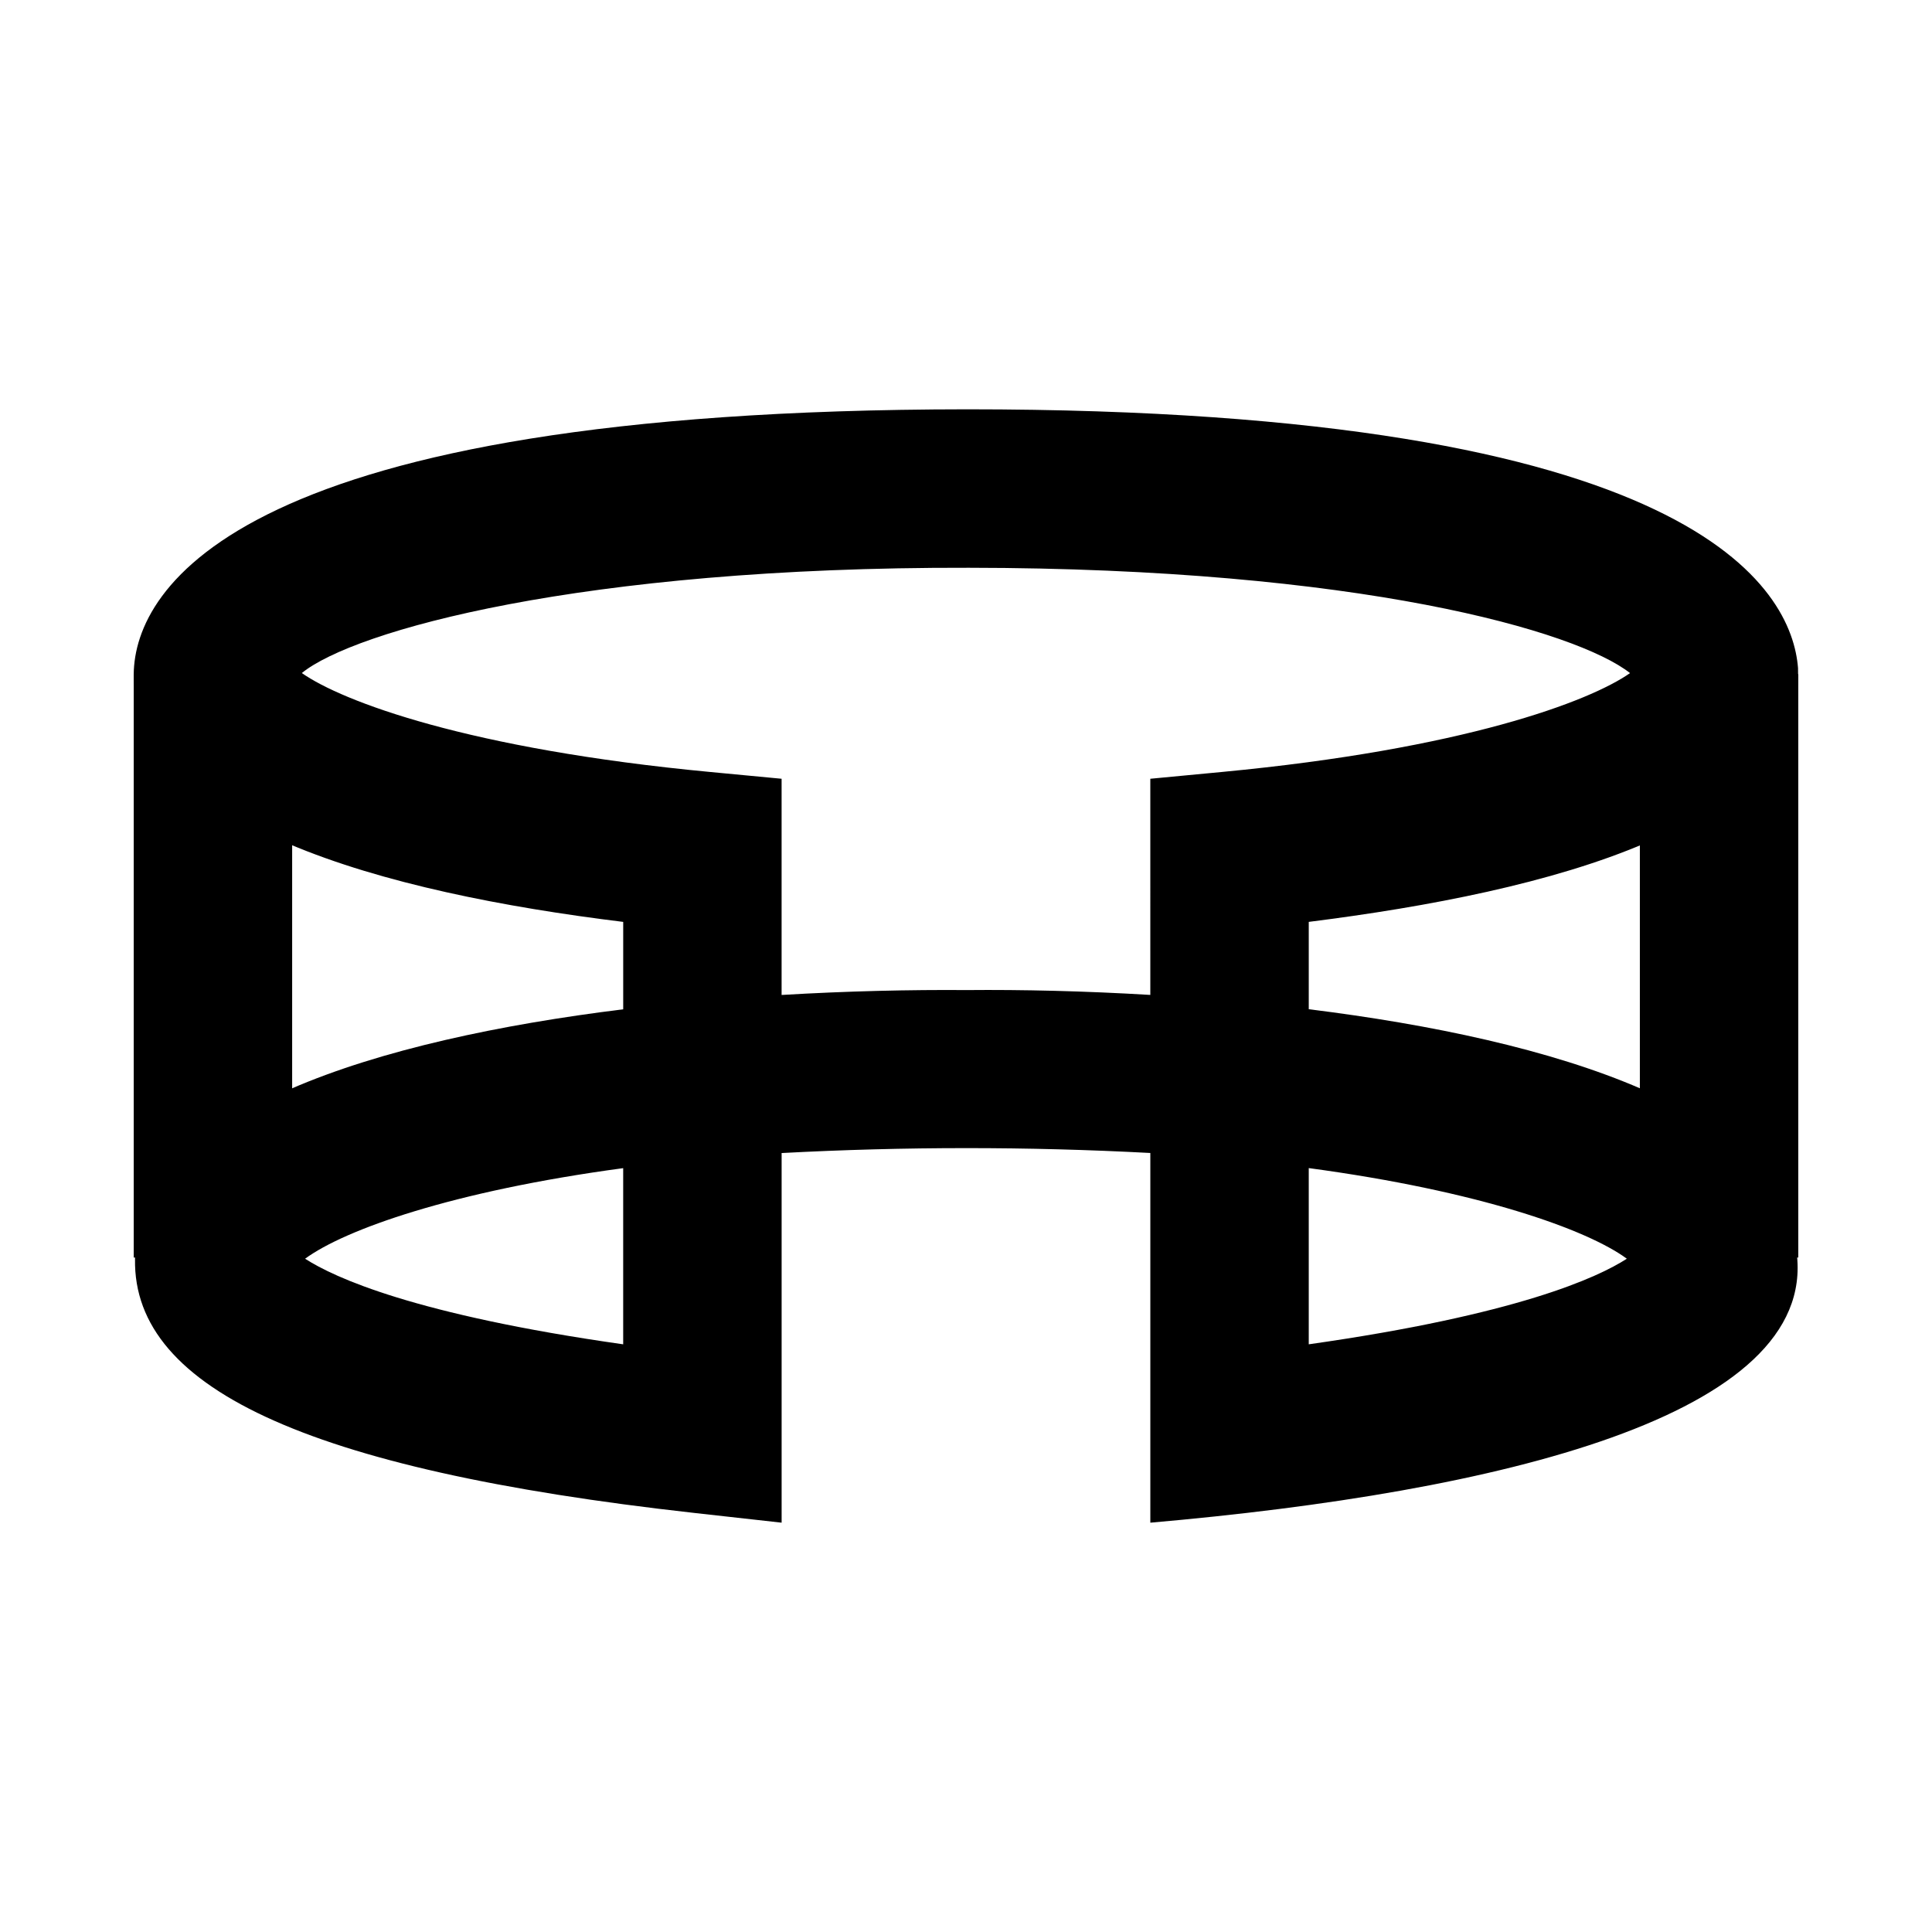
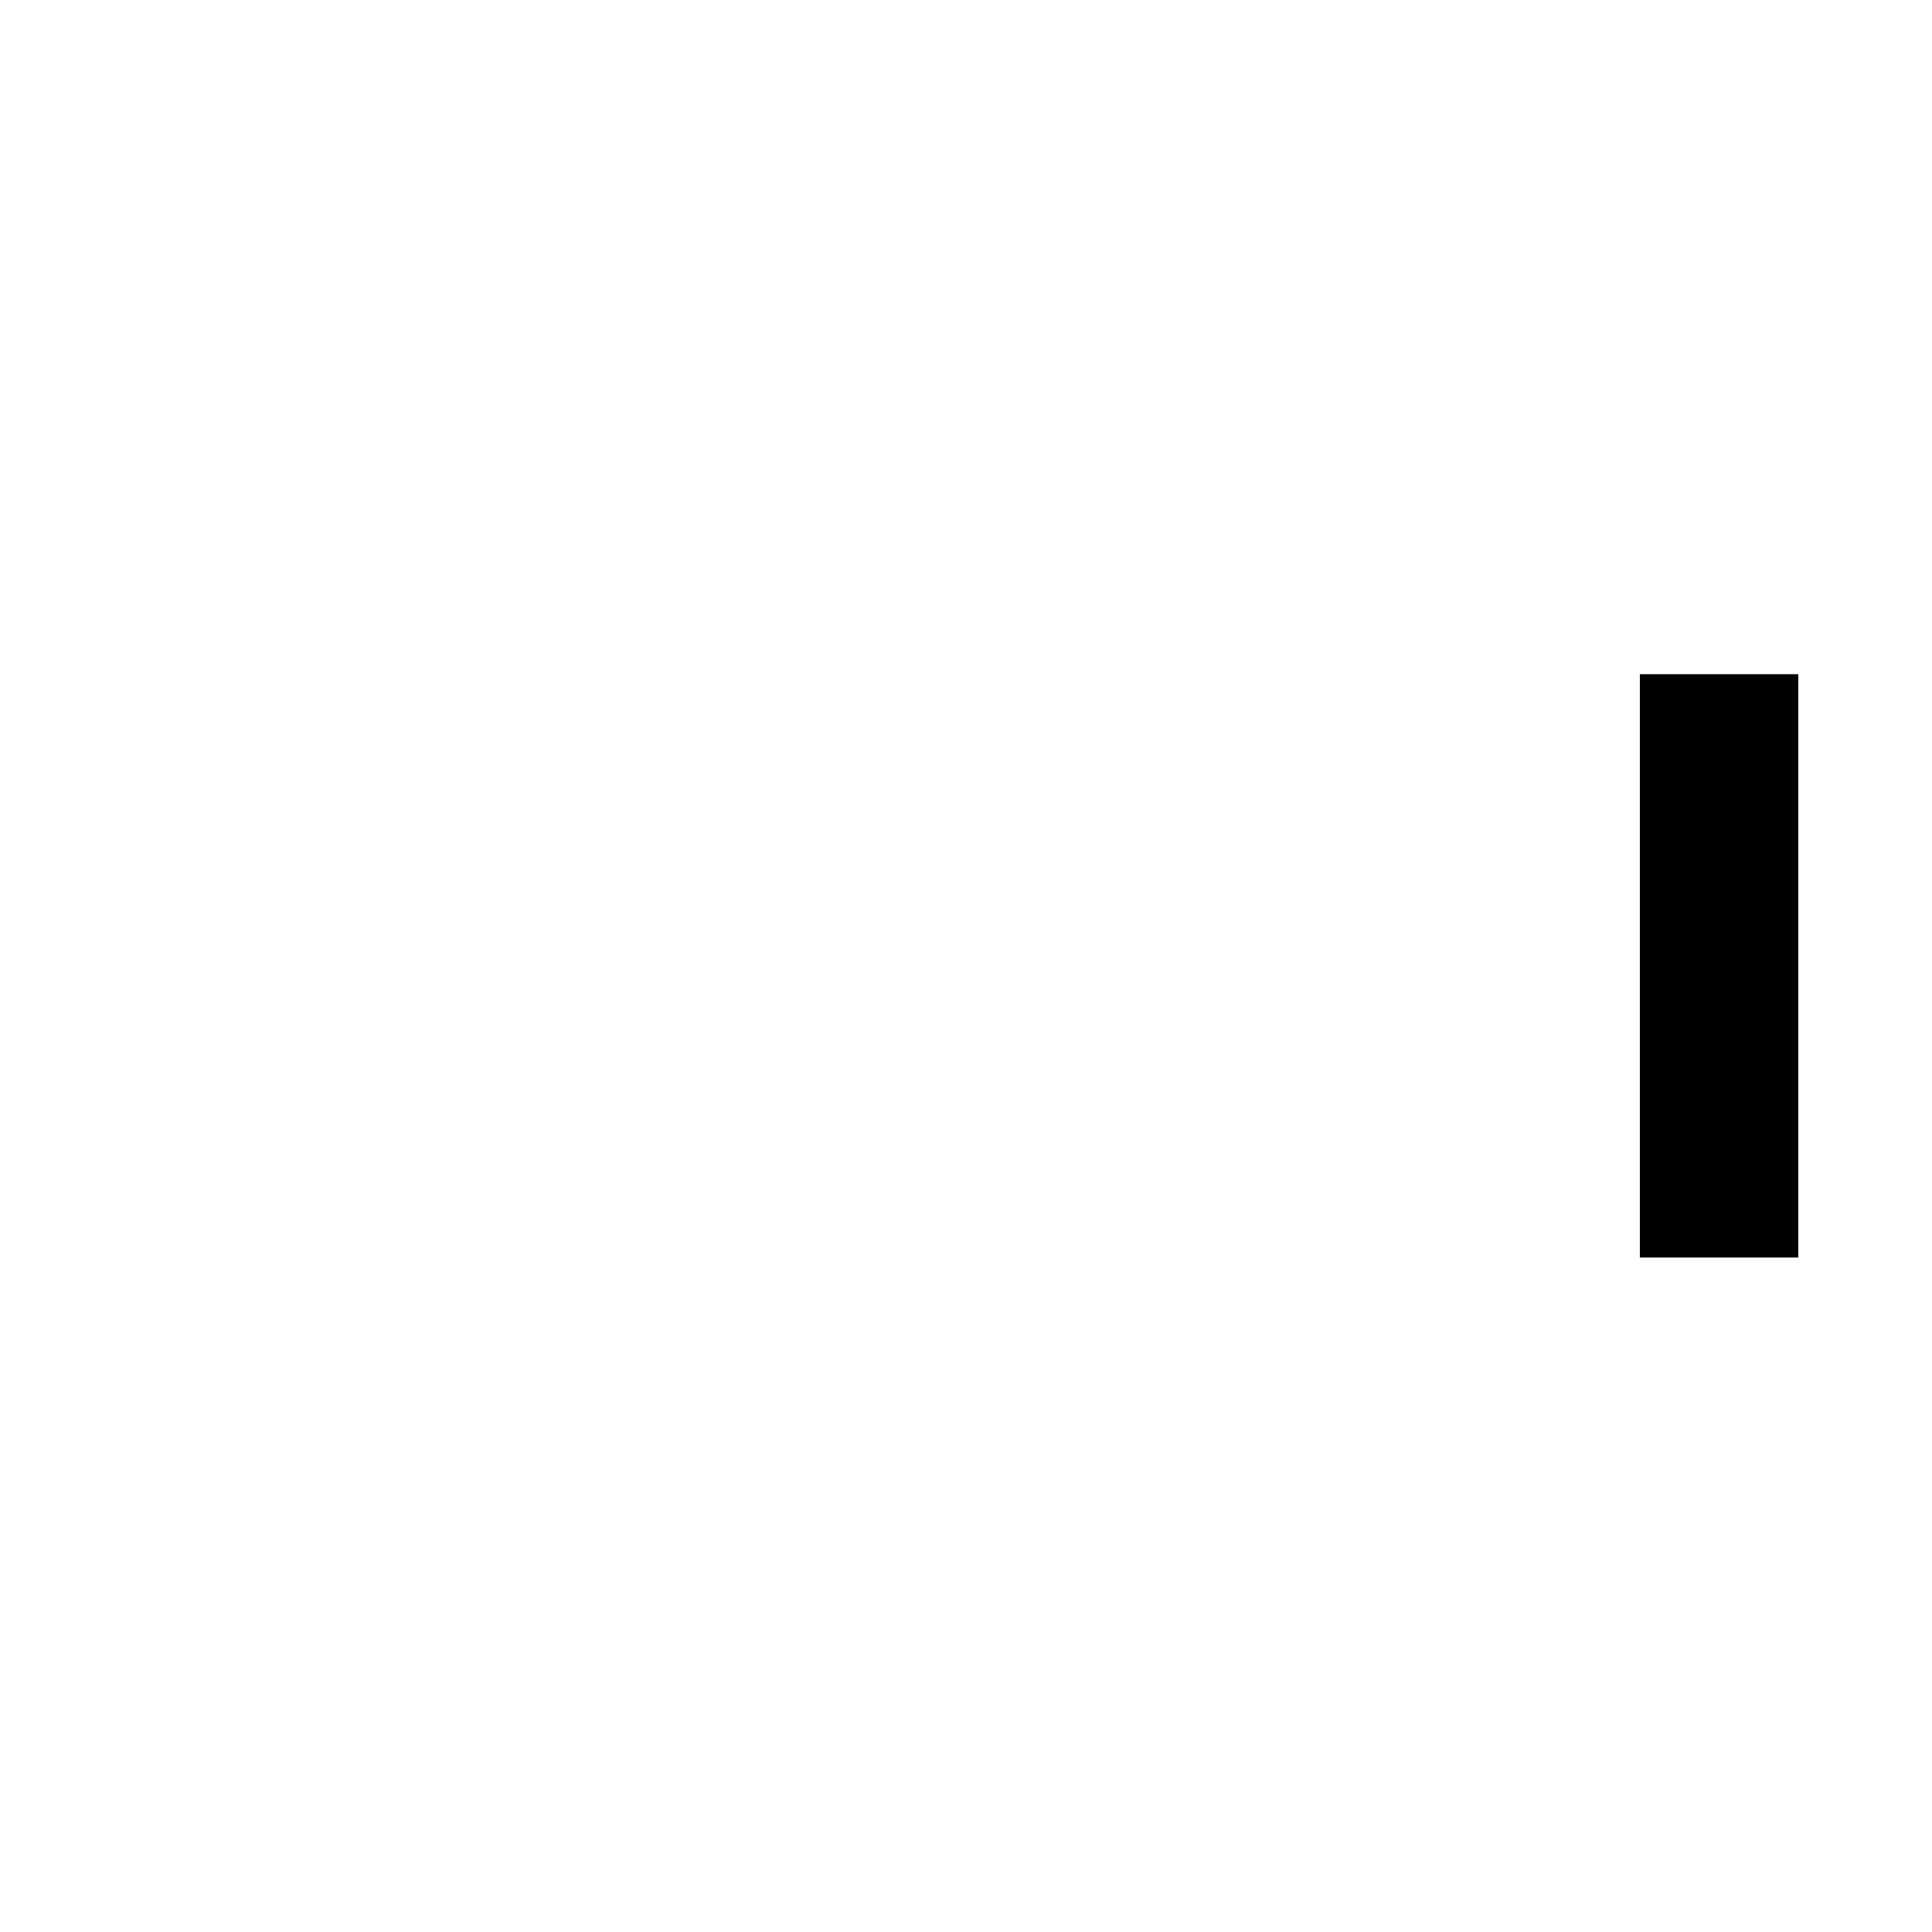
<svg xmlns="http://www.w3.org/2000/svg" fill="#000000" width="800px" height="800px" version="1.1" viewBox="144 144 512 512">
  <g>
-     <path d="m448.85 547.53v-97.977c-32.547-1.727-65.164-1.719-97.711 0.016v97.957l-23.324-2.602c-103.07-11.516-150.09-33.406-147.97-68.902 2.266-37.793 64.41-56.512 129.31-64.547v-23.164c-63.059-7.731-129.72-25.414-129.72-65.637 0.25-23.16 28.238-70.074 220.88-70.203 193.85 0 218.56 47.926 220.18 68.562 1.52 41.98-65.988 59.262-129.66 67.277v23.148c64.832 8.027 127.05 26.742 129.3 64.559 5.512 43.176-78.992 63.445-171.29 71.512zm41.984-93.973v46.699c55.145-7.824 76.566-17.691 84.297-22.684-10.527-7.734-39.094-17.934-84.297-24.016zm-265.98 24.016c7.734 4.992 29.156 14.855 84.297 22.684v-46.684c-45.25 6.09-73.77 16.273-84.297 24zm-0.867-155.21c10.723 7.523 44.125 20.145 108.13 26.211l19.016 1.805v57.297c17.477-1.039 34.195-1.41 49.031-1.297 14.703-0.137 31.32 0.246 48.684 1.285l-0.004-57.285 19.016-1.805c63.98-6.062 97.387-18.672 108.12-26.199-14.156-11.148-71.801-27.824-175.22-27.91-103-0.25-163.09 16.742-176.77 27.898z" />
-     <path d="m179.44 322.67h41.984v154.59h-41.984z" />
    <path d="m578.58 322.67h41.984v154.59h-41.984z" />
  </g>
</svg>